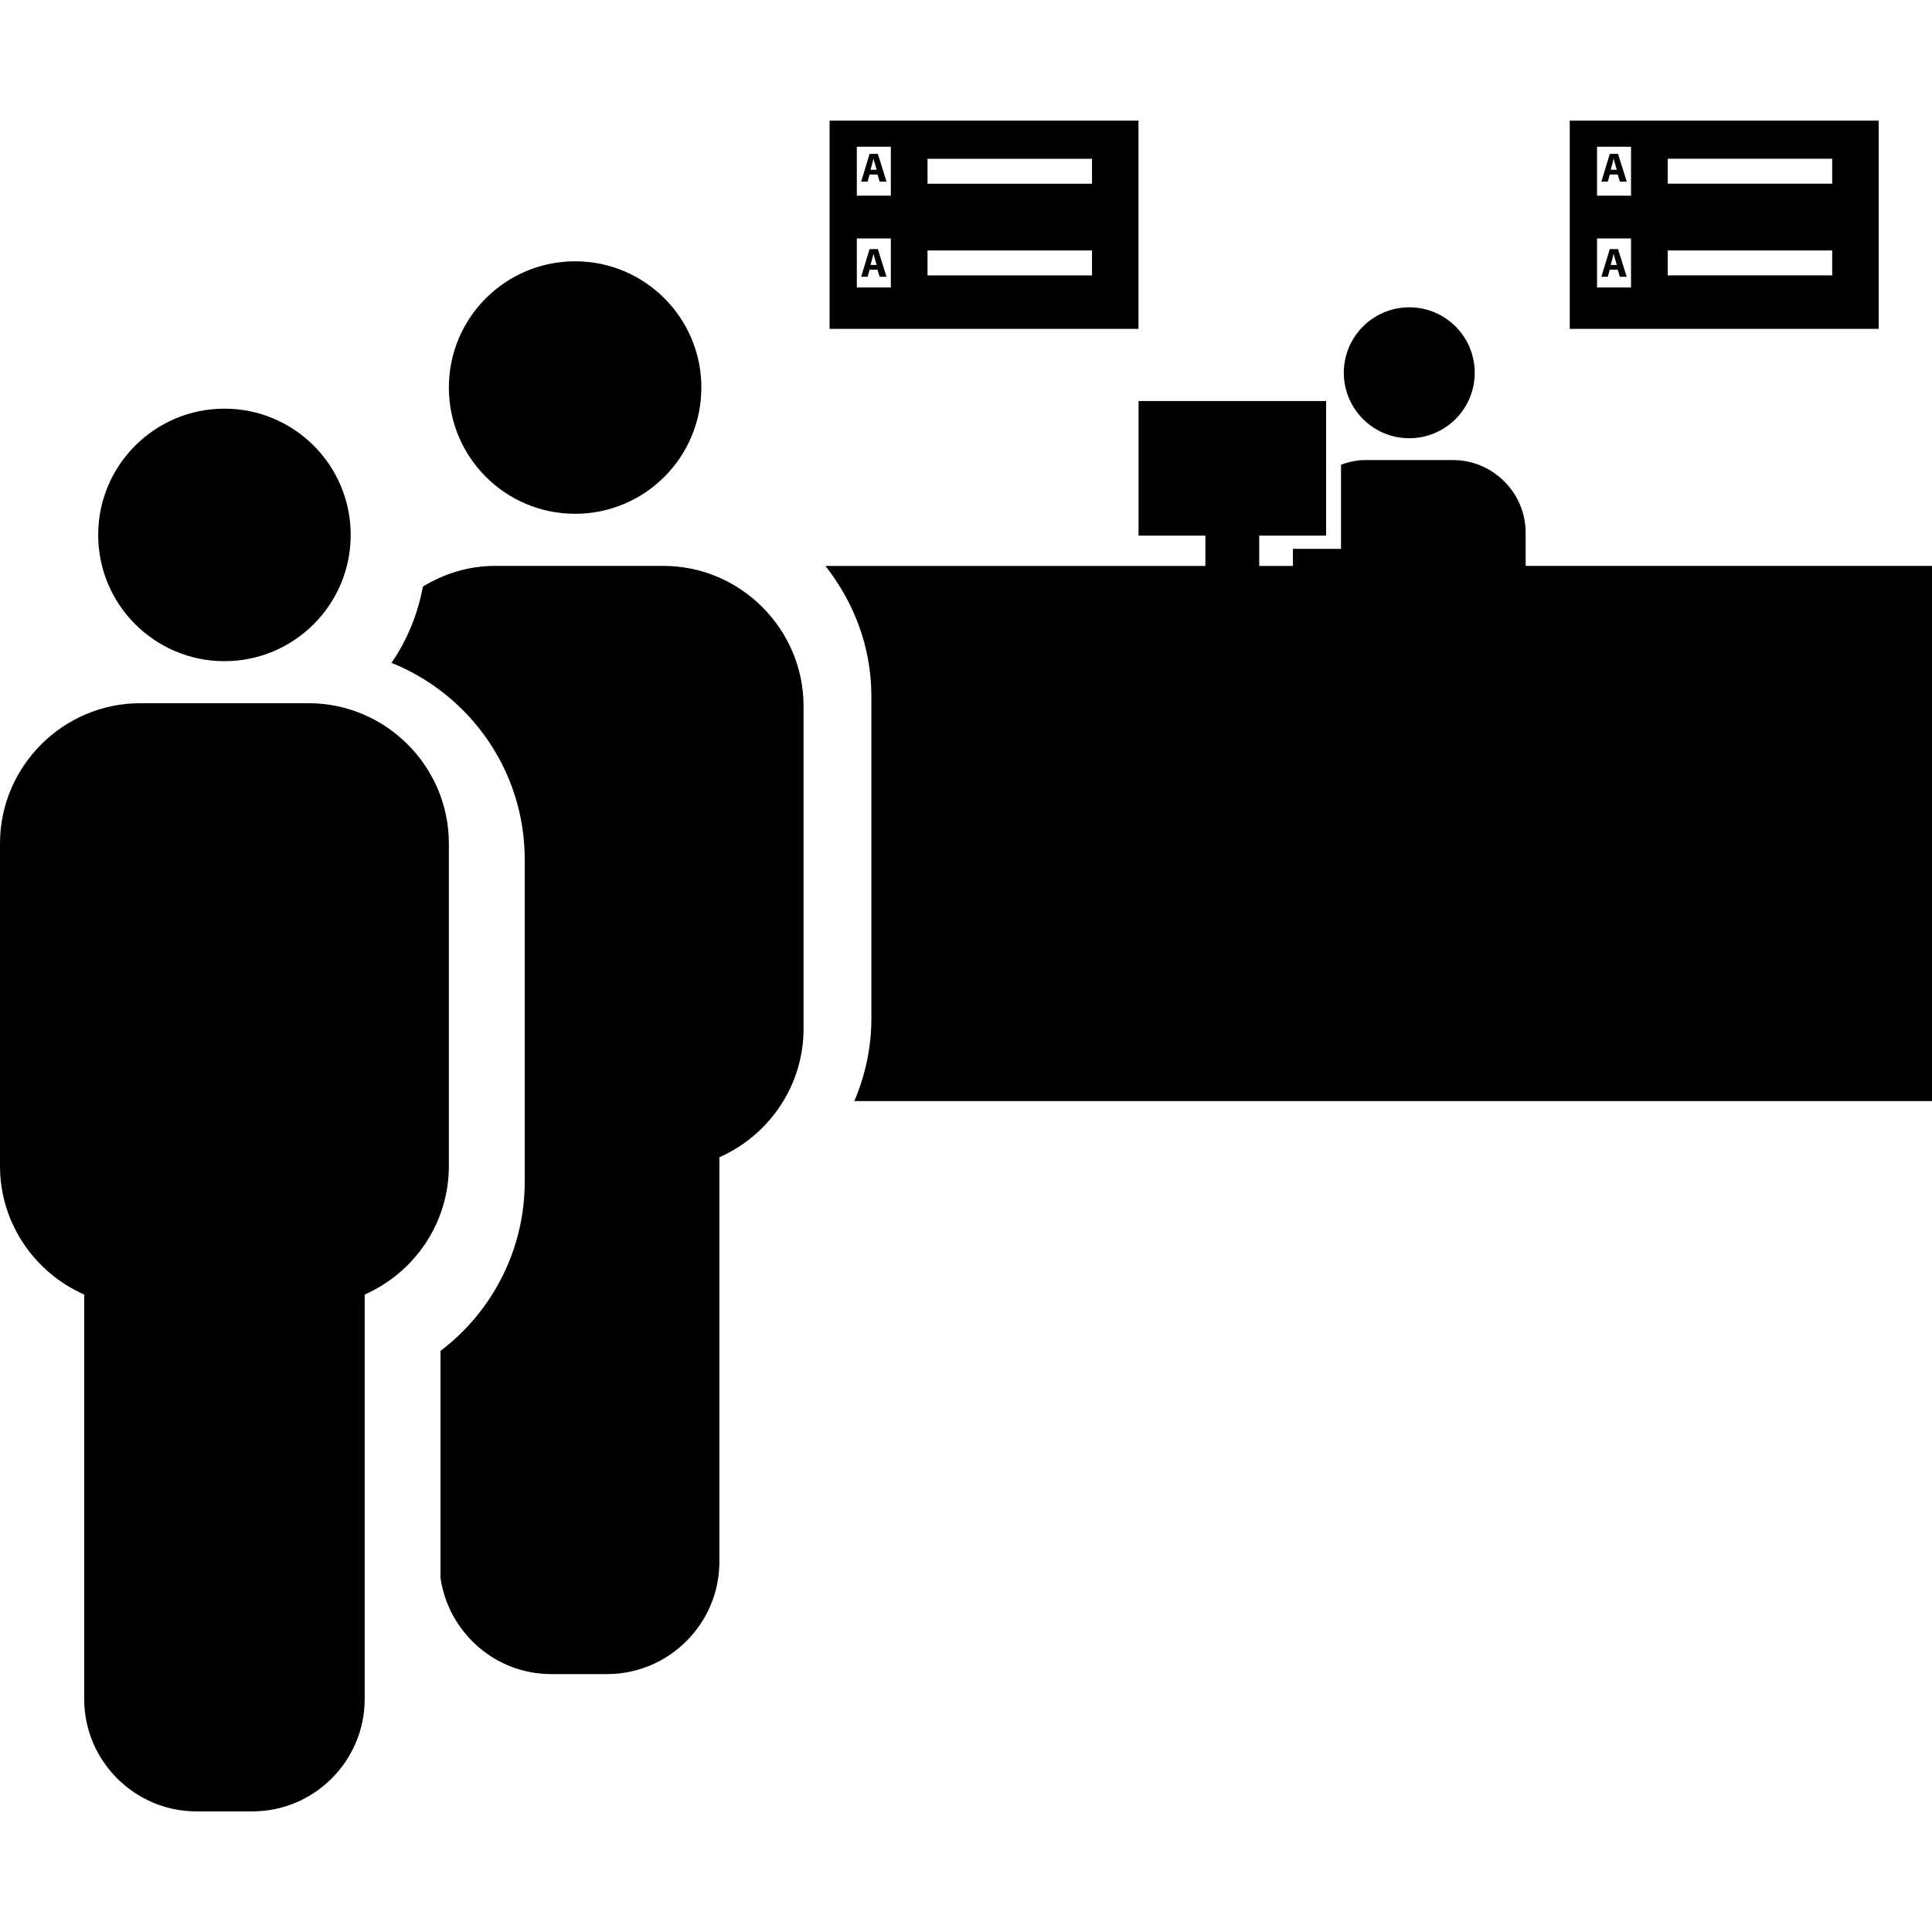
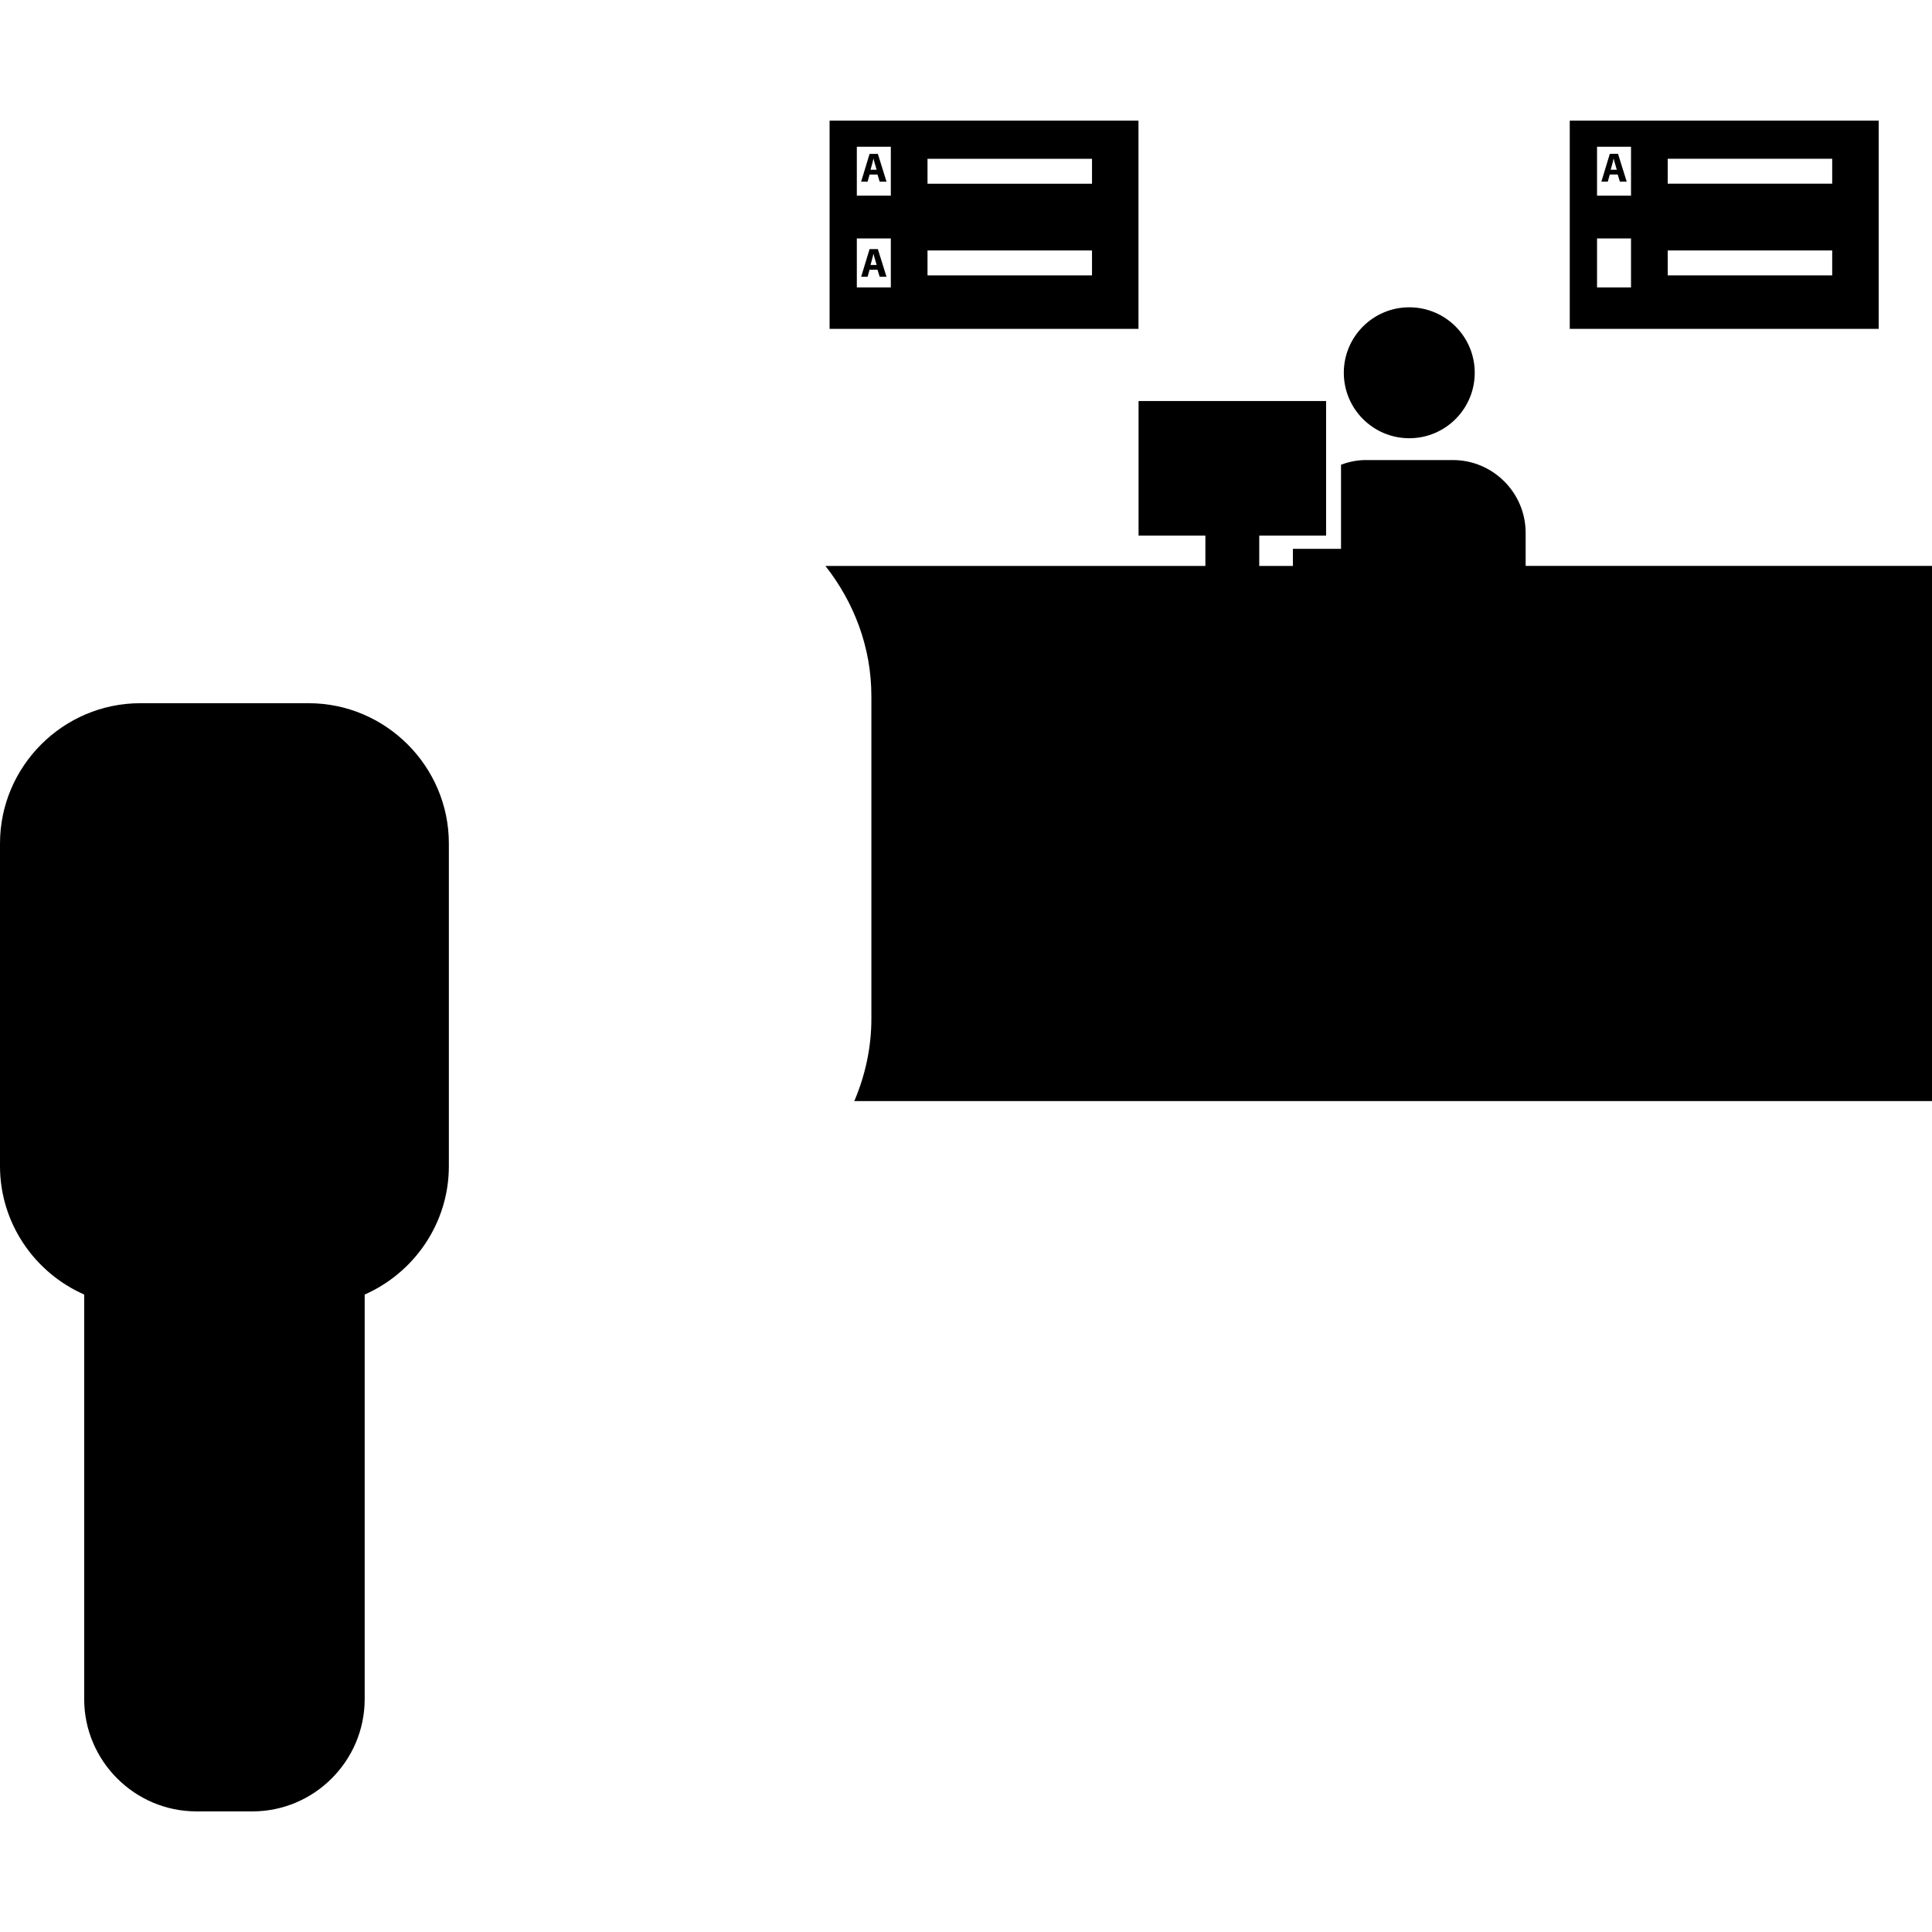
<svg xmlns="http://www.w3.org/2000/svg" version="1.1" id="Capa_1" x="0px" y="0px" width="185.221px" height="185.222px" viewBox="0 0 185.221 185.222" style="enable-background:new 0 0 185.221 185.222;" xml:space="preserve">
  <g>
    <g>
-       <circle cx="55.136" cy="37.154" r="12.103" />
-       <circle cx="21.517" cy="51.283" r="12.104" />
      <path d="M8.071,162.894c0,5.92,4.839,10.763,10.757,10.763h5.38c5.915,0,10.754-4.843,10.754-10.763v-38.787    c4.738-2.088,8.07-6.824,8.07-12.312V80.862c0-7.394-6.05-13.445-13.446-13.445H13.446C6.049,67.417,0,73.469,0,80.862v30.932    c0,5.485,3.333,10.232,8.071,12.312V162.894z" />
      <path d="M135.107,29.461c3.467,0,6.276,2.81,6.276,6.276s-2.81,6.276-6.276,6.276c-3.463,0-6.276-2.81-6.276-6.276    S131.644,29.461,135.107,29.461z" />
-       <path d="M42.229,129.514v21.765c0.761,5.188,5.212,9.216,10.602,9.216h5.378c5.915,0,10.759-4.842,10.759-10.759v-38.791    c4.738-2.091,8.069-6.83,8.069-12.315V67.697c0-7.396-6.052-13.445-13.446-13.445H47.452c-2.534,0-4.878,0.749-6.908,1.979    c-0.493,2.673-1.524,5.161-3.013,7.316c7.471,3.003,12.773,10.303,12.773,18.836v30.93    C50.301,119.757,47.238,125.715,42.229,129.514z" />
      <path d="M146.263,51.076c0-3.833-3.135-6.971-6.971-6.971h-8.367c-0.832,0-1.622,0.173-2.361,0.447v8.066h-4.613v1.637h-3.227    v-2.909h6.409v-12.9h-17.979v12.9h6.406v2.909H79.131c2.719,3.455,4.408,7.758,4.408,12.484v30.935    c0,2.765-0.592,5.431-1.636,7.885h103.318V54.252h-38.958V51.076z" />
      <path d="M79.533,31.528h29.613V11.565H79.533V31.528z M88.921,15.224h15.77v2.391h-15.77V15.224z M88.921,24.012h15.77v2.391    h-15.77V24.012z M82.144,14.067h3.26v4.692h-3.26V14.067z M82.144,22.86h3.26v4.695h-3.26V22.86z" />
      <path d="M83.367,14.753l-0.809,2.661h0.619l0.19-0.68h0.76l0.207,0.68h0.656l-0.83-2.661H83.367z M83.455,16.277l0.157-0.562    c0.046-0.147,0.084-0.354,0.124-0.512h0.007c0.039,0.161,0.083,0.357,0.137,0.512l0.165,0.562H83.455z" />
      <path d="M83.367,23.88l-0.809,2.656h0.619l0.19-0.681h0.76l0.207,0.681h0.656l-0.83-2.656H83.367z M83.455,25.403l0.157-0.563    c0.046-0.147,0.084-0.354,0.124-0.515h0.007c0.039,0.161,0.083,0.356,0.137,0.515l0.165,0.563H83.455z" />
      <path d="M180.109,11.565h-29.616v19.963h29.616V11.565z M156.366,27.556h-3.258V22.86h3.258V27.556z M156.366,18.759h-3.258    v-4.692h3.258V18.759z M175.653,26.402h-15.77v-2.391h15.77V26.402z M175.653,17.61h-15.77v-2.39h15.77V17.61z" />
      <path d="M154.33,16.731h0.76l0.208,0.679h0.654l-0.832-2.661h-0.787l-0.808,2.661h0.616L154.33,16.731z M154.572,15.715    c0.049-0.147,0.086-0.354,0.124-0.512h0.007c0.041,0.161,0.085,0.357,0.137,0.512l0.164,0.562h-0.589L154.572,15.715z" />
-       <path d="M154.33,25.854h0.76l0.208,0.681h0.654l-0.832-2.656h-0.787l-0.808,2.656h0.616L154.33,25.854z M154.572,24.84    c0.049-0.147,0.086-0.354,0.124-0.515h0.007c0.041,0.161,0.085,0.356,0.137,0.515l0.164,0.563h-0.589L154.572,24.84z" />
    </g>
  </g>
  <g>
</g>
  <g>
</g>
  <g>
</g>
  <g>
</g>
  <g>
</g>
  <g>
</g>
  <g>
</g>
  <g>
</g>
  <g>
</g>
  <g>
</g>
  <g>
</g>
  <g>
</g>
  <g>
</g>
  <g>
</g>
  <g>
</g>
</svg>